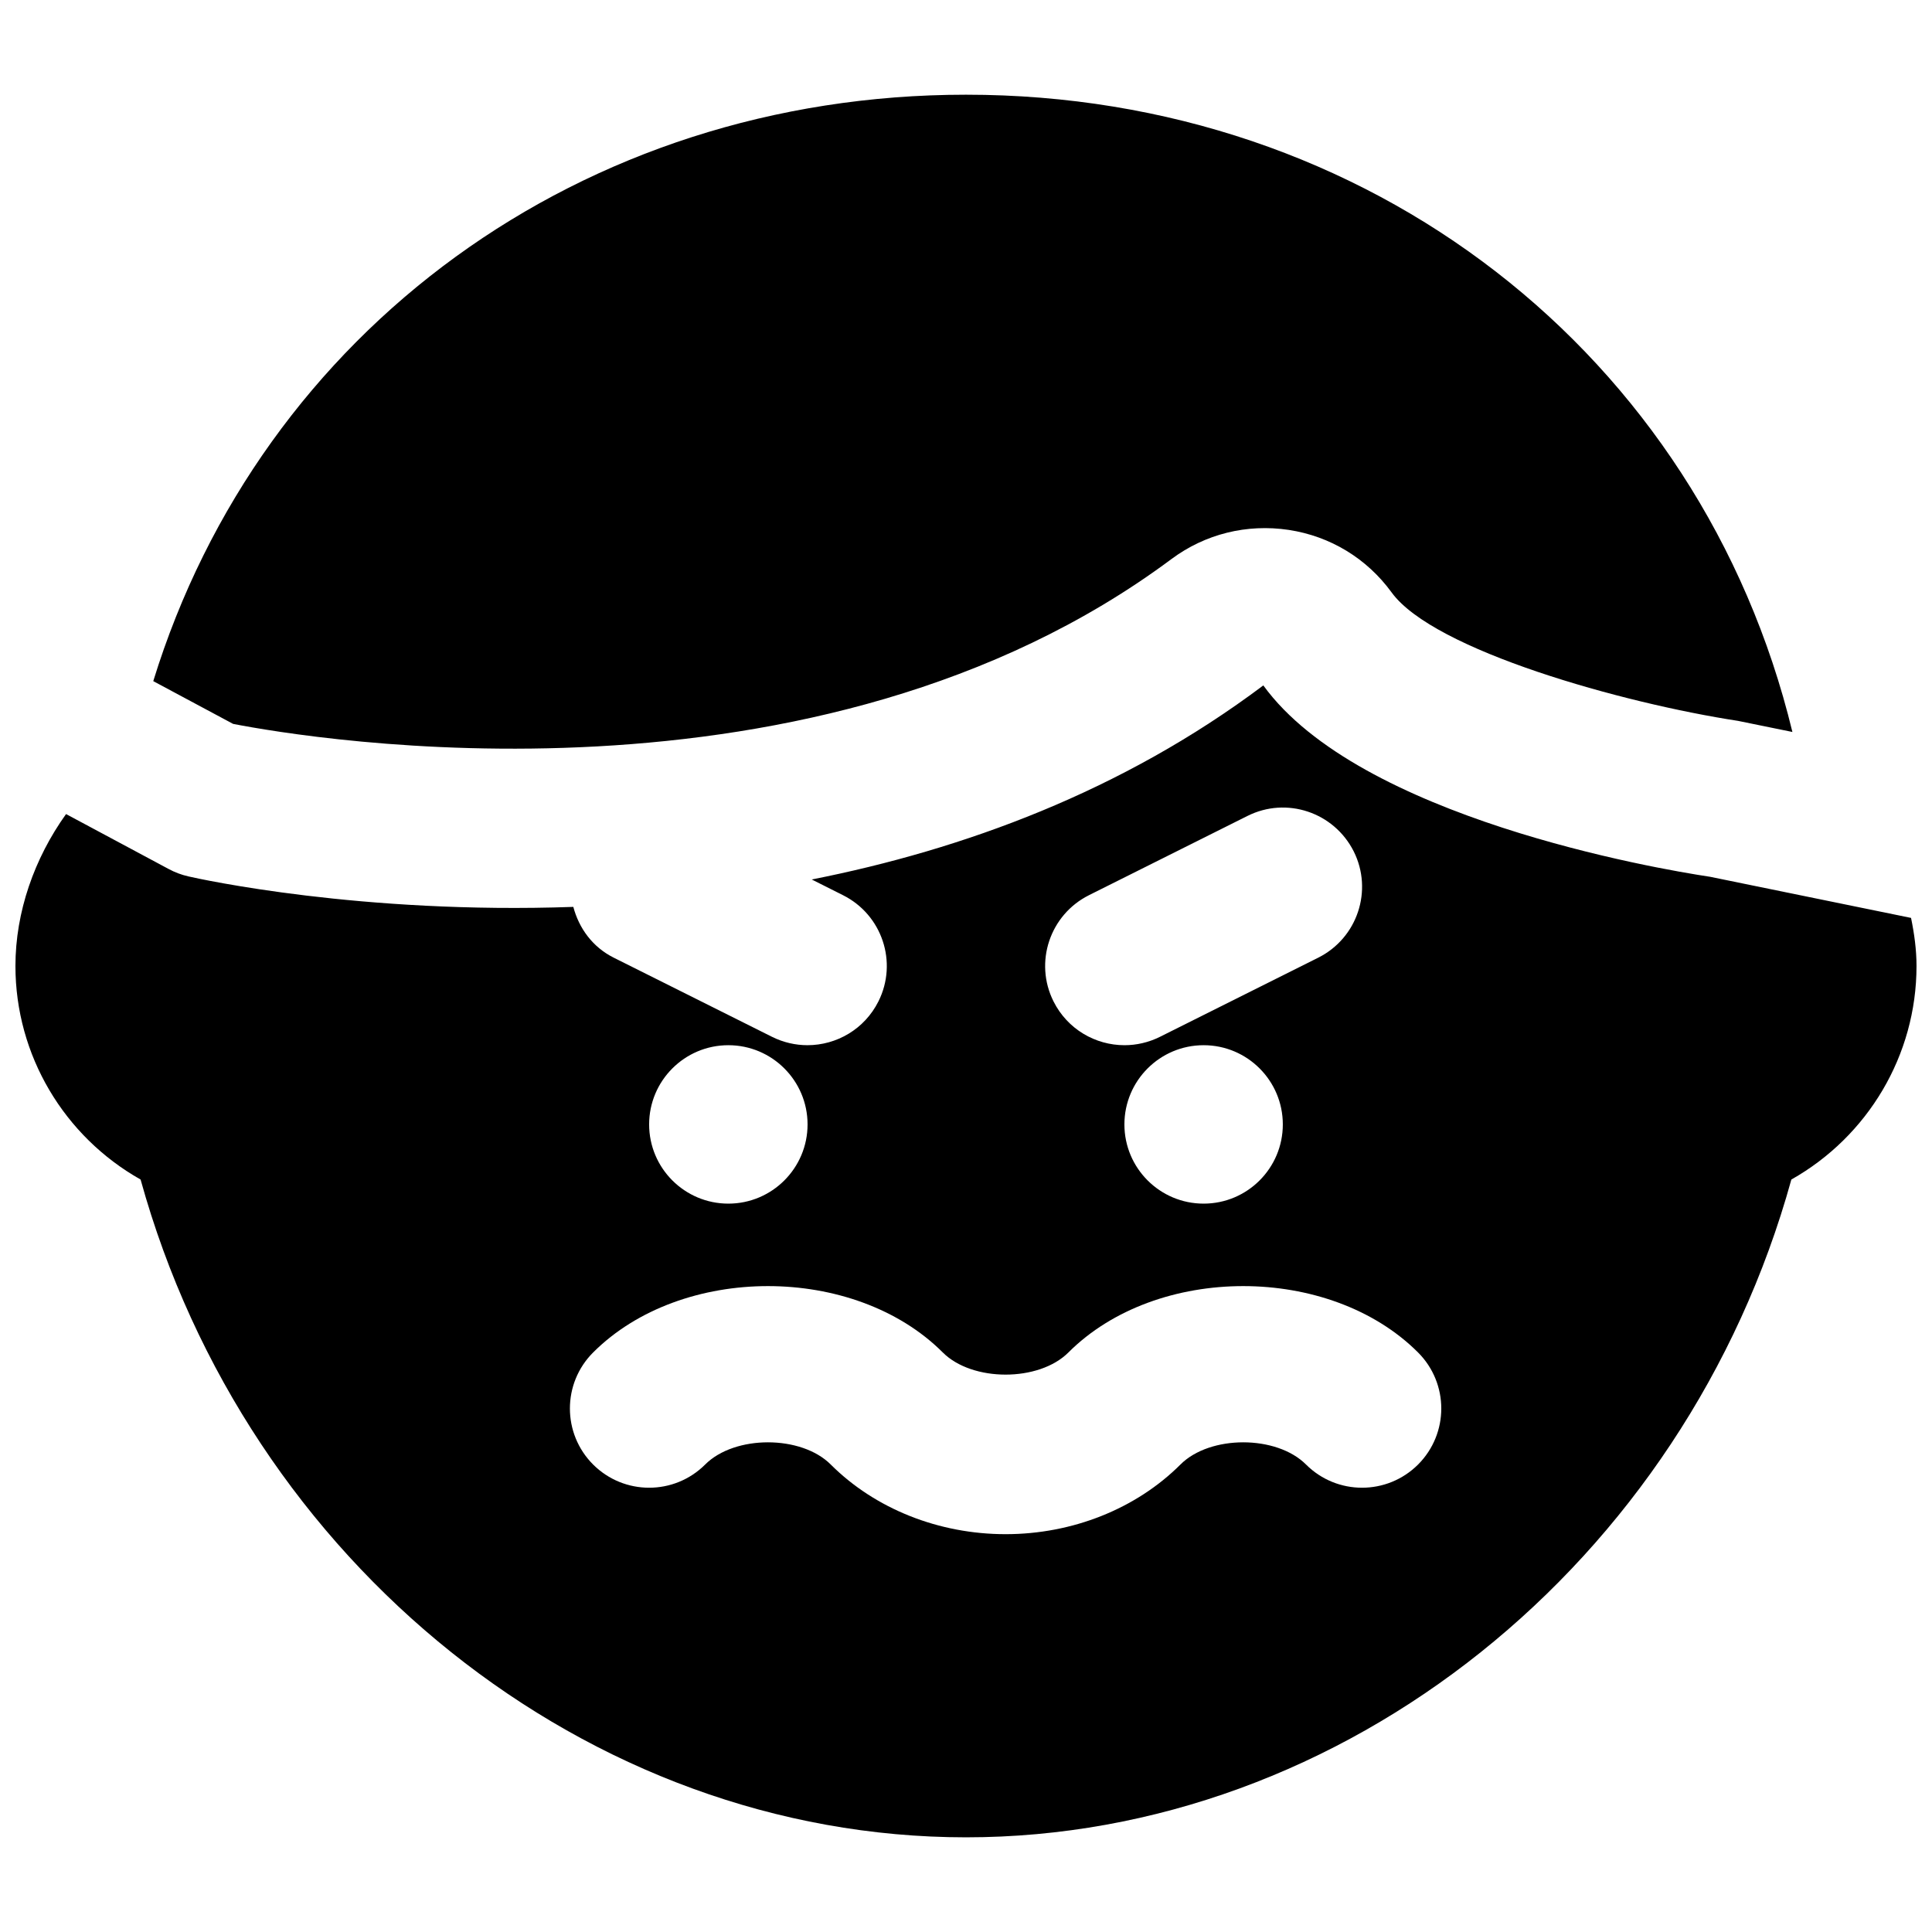
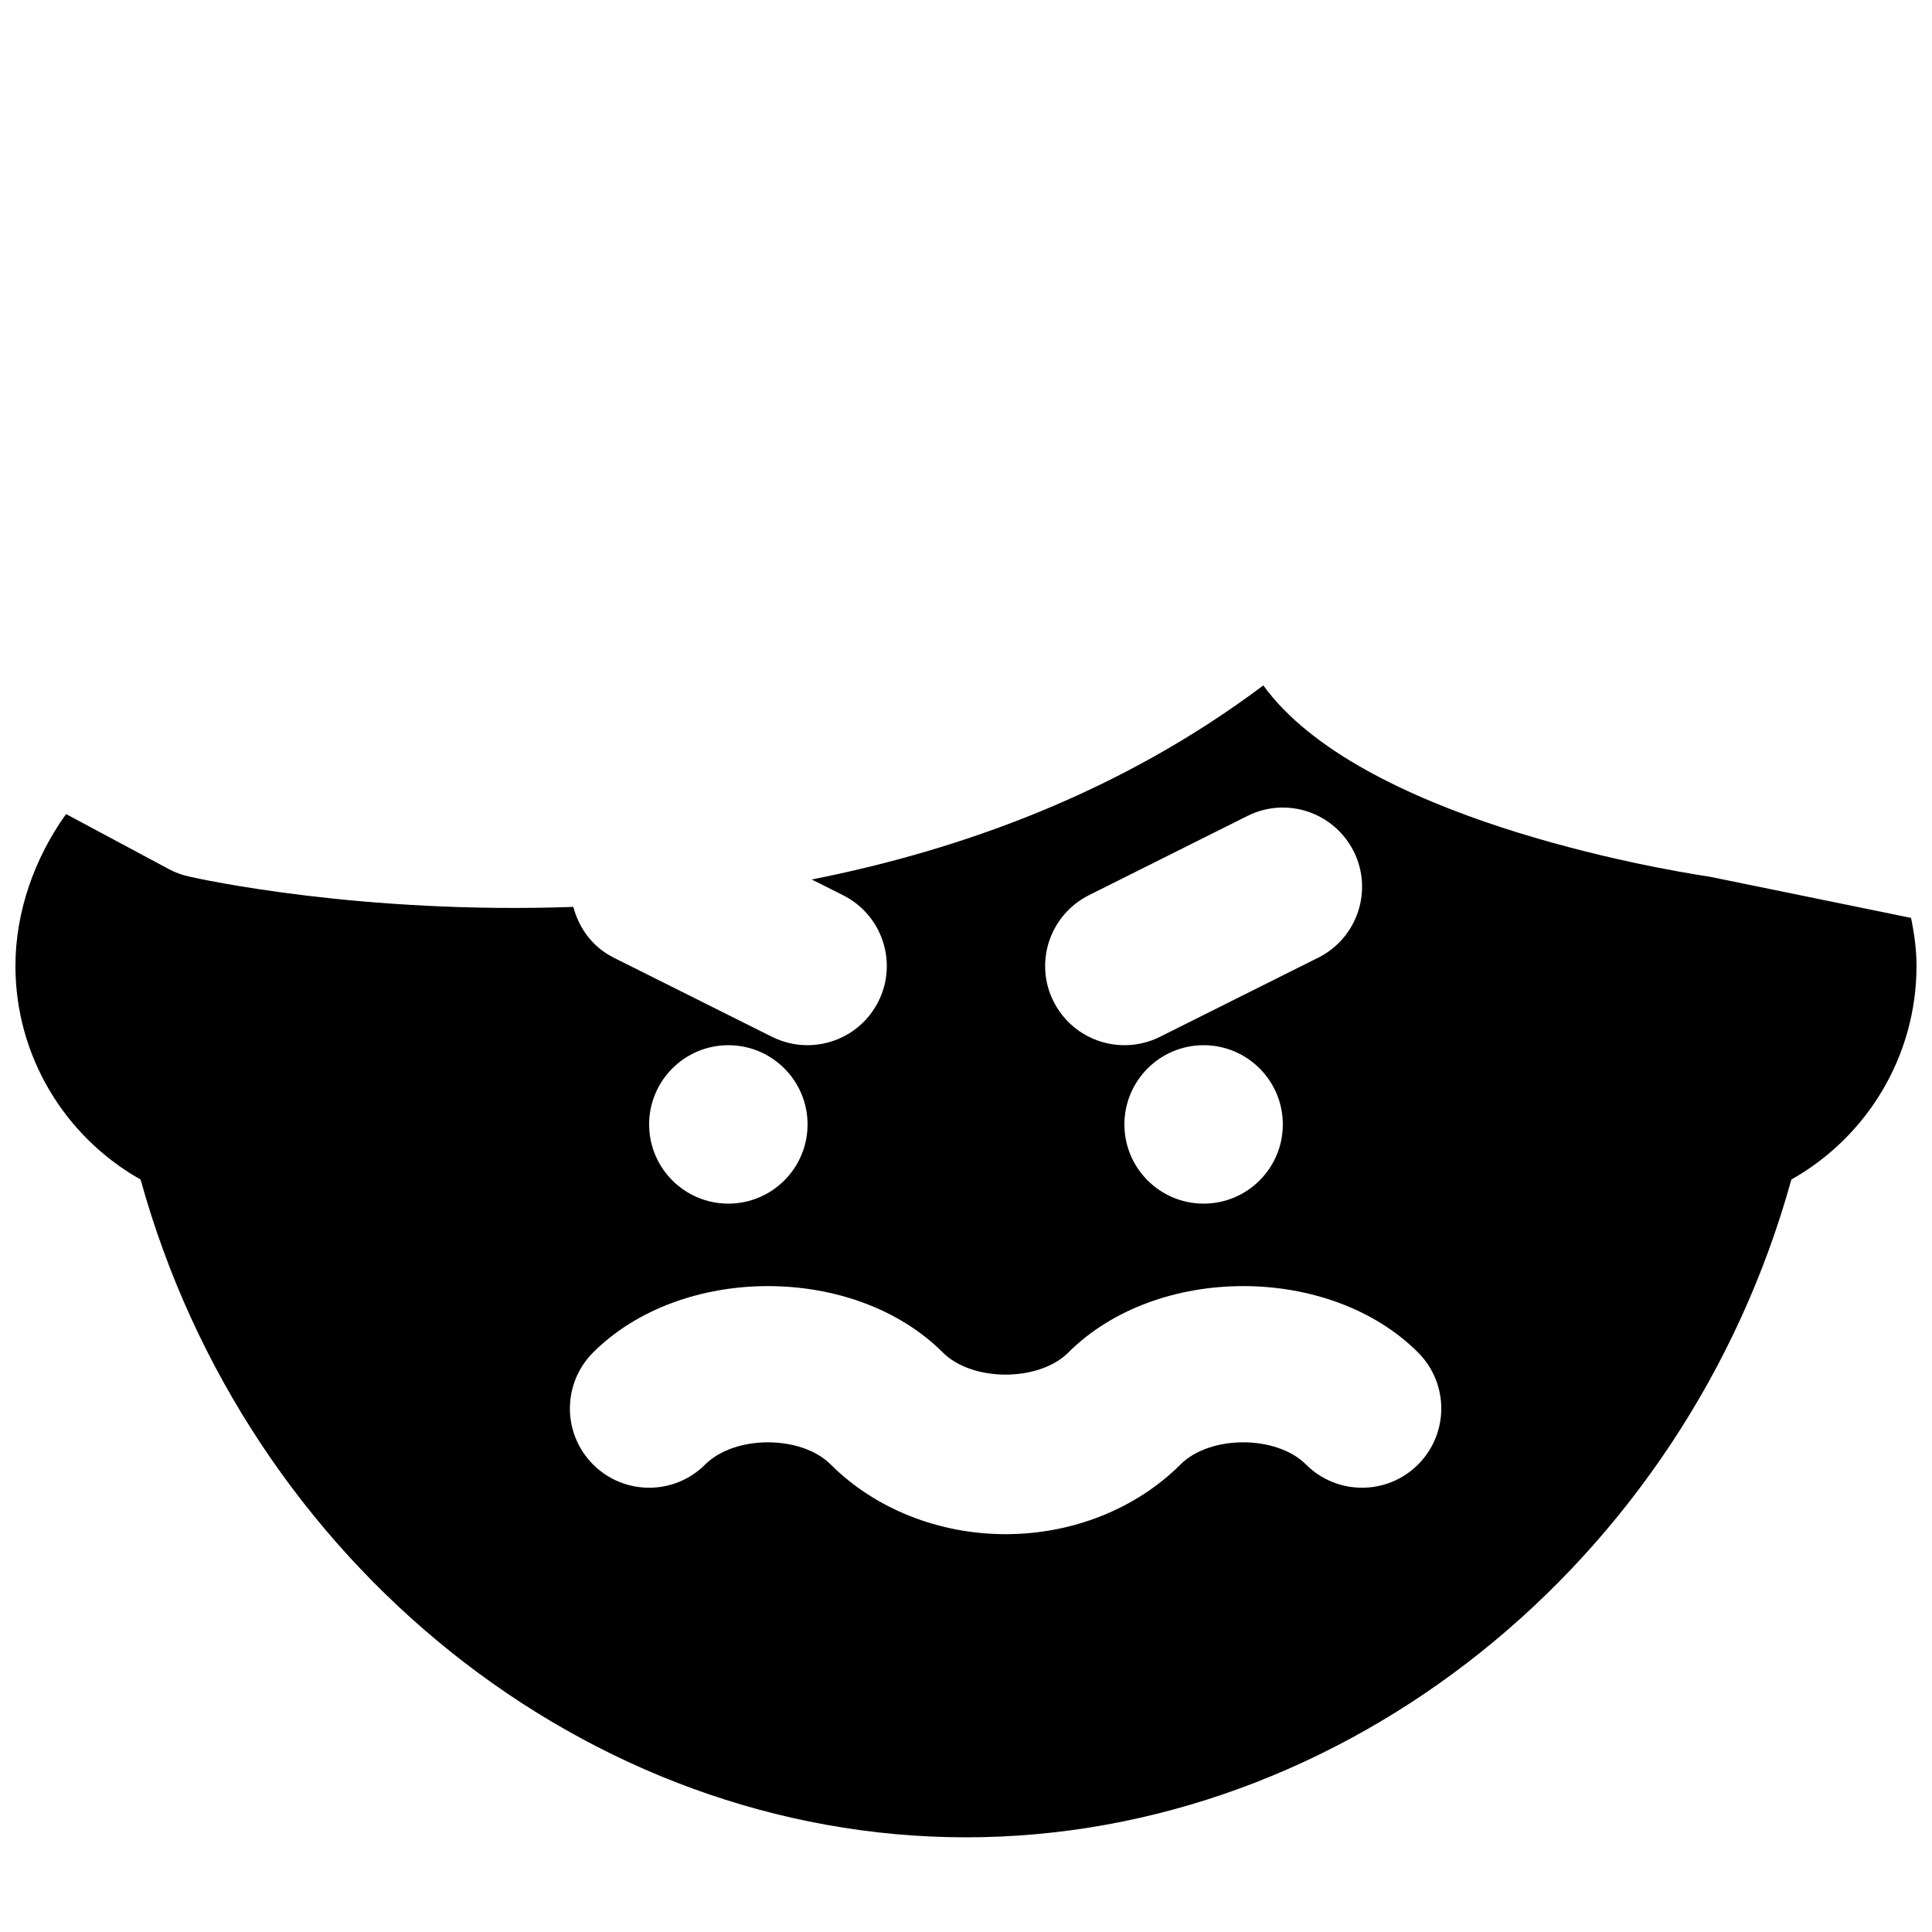
<svg xmlns="http://www.w3.org/2000/svg" width="800px" height="800px" version="1.1" viewBox="144 144 512 512">
  <defs>
    <clipPath id="a">
      <path d="m148.09 325h503.81v306h-503.81z" />
    </clipPath>
  </defs>
-   <path d="m205.78 335.84c20.191 3.922 154.38 26.531 248.67-43.688 8.941-6.652 19.961-9.383 31.066-7.723 11.062 1.68 20.719 7.578 27.27 16.562 11.125 15.367 61.359 29.387 91.797 34.047l14.422 2.941c-24.246-100.11-112.27-168.88-219.01-168.88-101.92 0-186.79 62.641-215.38 155.41z" fill-rule="evenodd" />
  <g clip-path="url(#a)">
    <path d="m519.8 532.12c-8.207 8.188-21.477 8.188-29.684 0-7.828-7.852-25.465-7.852-33.293 0-11.734 11.715-28.59 18.453-46.328 18.453-17.738 0-34.598-6.738-46.332-18.453-7.828-7.852-25.461-7.852-33.293 0-8.207 8.188-21.473 8.188-29.684 0-8.207-8.207-8.207-21.496 0-29.703 23.449-23.449 69.211-23.449 92.66 0 7.832 7.828 25.465 7.828 33.293 0 23.449-23.449 69.211-23.449 92.66 0 8.207 8.207 8.207 21.496 0 29.703zm-182.78-111.13c11.586 0 20.992 9.406 20.992 20.992 0 11.586-9.406 20.992-20.992 20.992-11.59 0-20.992-9.406-20.992-20.992 0-11.586 9.402-20.992 20.992-20.992zm146.94 20.992c0 11.586-9.402 20.992-20.988 20.992-11.59 0-20.992-9.406-20.992-20.992 0-11.586 9.402-20.992 20.992-20.992 11.586 0 20.988 9.406 20.988 20.992zm-51.367-60.75 41.984-20.992c10.371-5.207 22.945-0.988 28.172 9.383 5.188 10.371 0.965 22.984-9.402 28.172l-41.984 20.992c-3.004 1.488-6.215 2.203-9.363 2.203-7.703 0-15.113-4.238-18.809-11.609-5.188-10.367-0.965-22.965 9.402-28.148zm164.62-4.871c-14.441-2.164-93.016-15.68-118.42-50.719-37.488 28.152-79.559 43.496-119.67 51.434l8.27 4.156c10.371 5.184 14.59 17.781 9.402 28.148-3.691 7.371-11.102 11.609-18.809 11.609-3.148 0-6.359-0.715-9.359-2.203l-41.984-20.992c-5.629-2.812-9.219-7.832-10.707-13.457-56.176 1.996-98.641-7.305-102.02-8.082-1.848-0.418-3.609-1.09-5.246-1.973l-27.164-14.547c-8.398 11.711-13.414 25.945-13.414 40.262 0 23.699 12.93 45.176 33.168 56.594 28.109 101.62 118.52 174.32 218.74 174.32 100.21 0 190.63-72.695 218.73-174.32 20.238-11.418 33.168-32.895 33.168-56.594 0-4.281-0.586-8.543-1.449-12.742z" fill-rule="evenodd" />
  </g>
</svg>